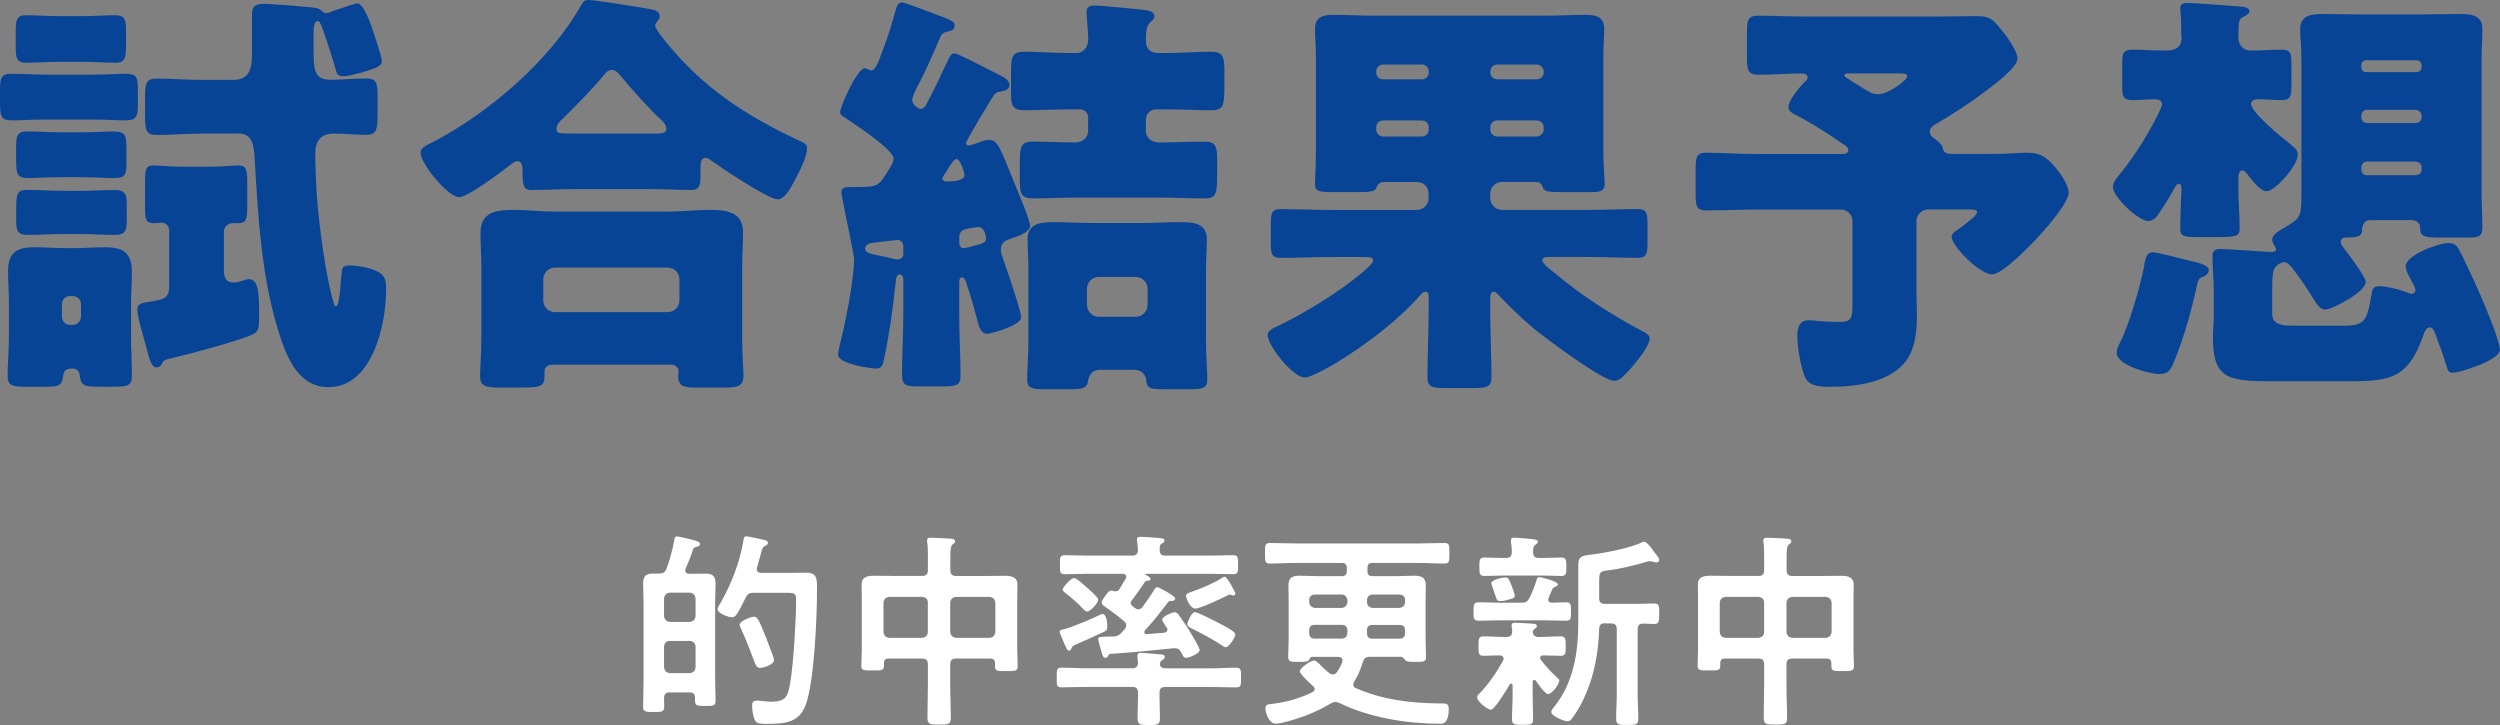
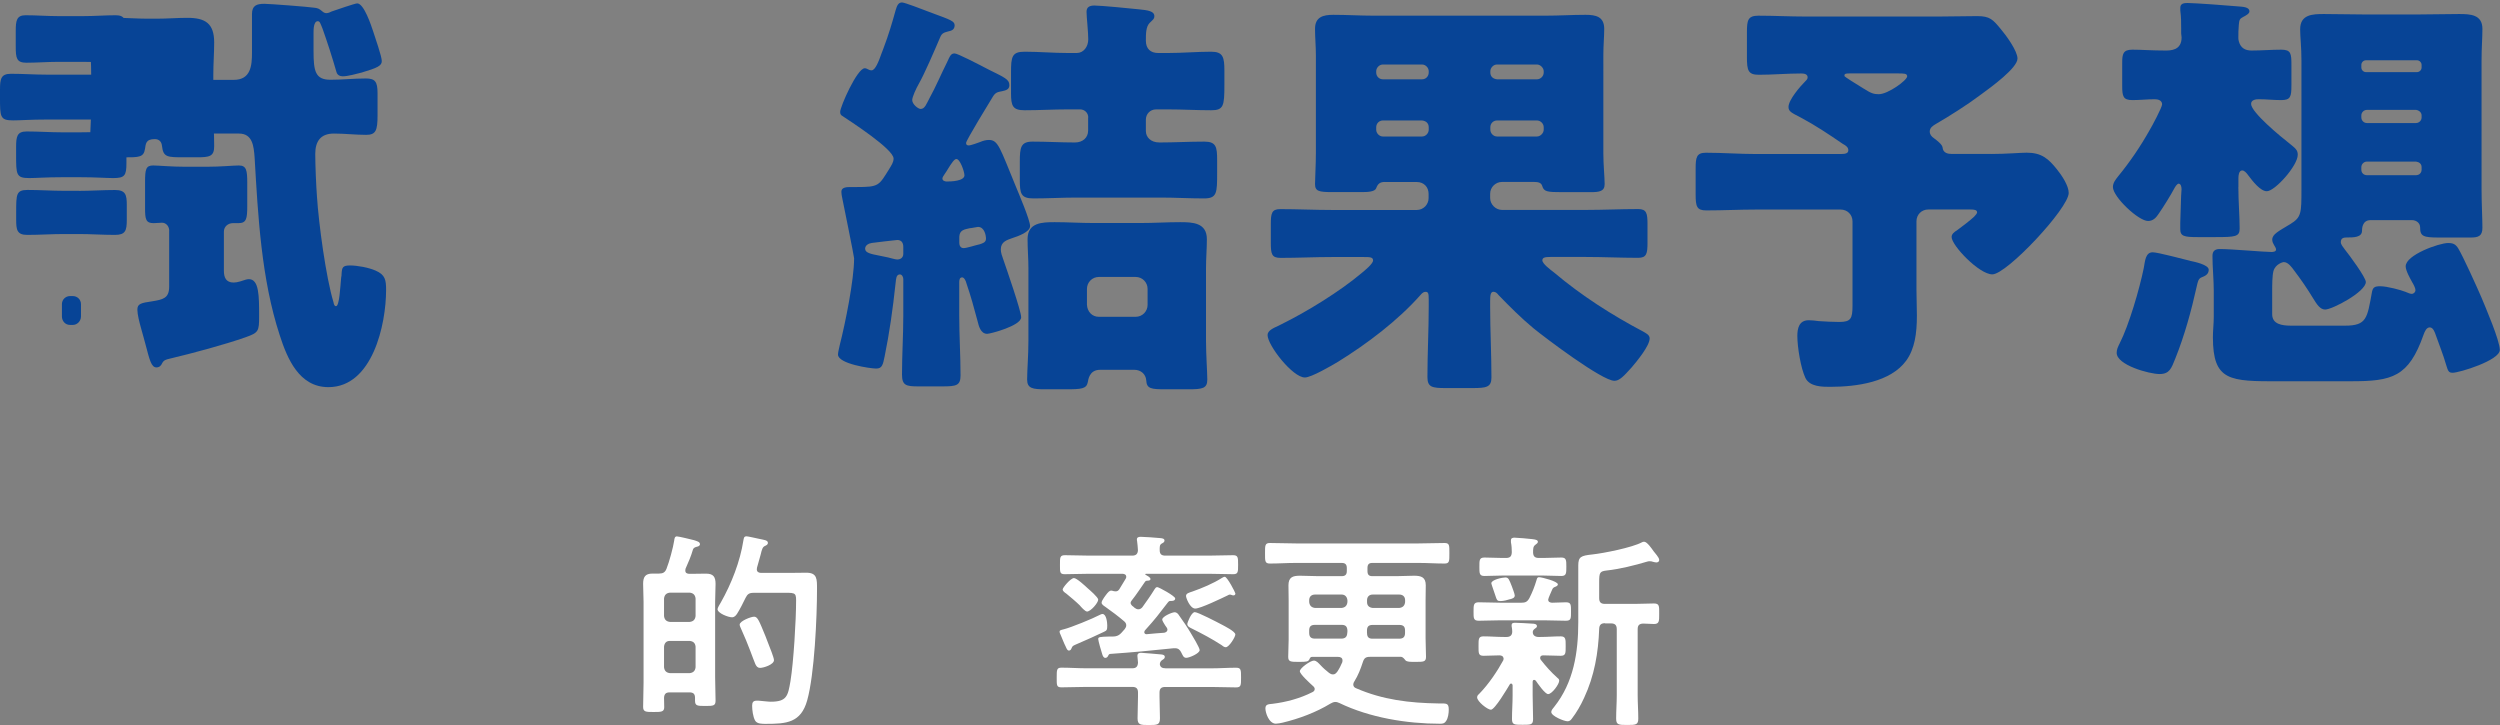
<svg xmlns="http://www.w3.org/2000/svg" id="_レイヤー_2" viewBox="0 0 406.57 117.91">
  <rect x="0" y="0" width="406.57" height="117.91" fill="#808080" stroke="none" />
  <defs>
    <style>.cls-1{fill:#fff;}.cls-2{fill:#074496;}</style>
  </defs>
  <g id="_レイヤー_5">
    <g>
-       <path class="cls-2" d="M14.83,12.14c2.62,0,4.28-.14,5.45-.14,1.93,0,2.14,.41,2.14,2.69v2.34c0,2.14-.34,2.55-2.21,2.55-1.1,0-2.83-.14-5.38-.14H7.59c-2.62,0-4.28,.14-5.45,.14-2.14,0-2.14-.55-2.14-3.79v-1.17c0-1.79,.14-2.62,1.79-2.62,1.93,0,3.86,.14,5.79,.14h7.24ZM1.45,49.45c0-1.86-.14-3.66-.14-5.31,0-3.04,1.38-3.93,4.21-3.93,1.72,0,3.45,.14,5.1,.14h1.45c1.72,0,3.38-.14,5.03-.14,2.9,0,4.35,.9,4.35,4,0,1.72-.14,3.45-.14,5.24v5.24c0,2.14,.14,4.28,.14,6.41,0,1.66-.76,1.79-2.83,1.79h-2c-2.83,0-3.45,0-3.66-1.86-.07-.69-.48-1.1-1.17-1.1-1.52,0-1.45,.83-1.59,1.59-.21,1.38-.97,1.38-3.45,1.38h-2.34c-2.41,0-3.17-.14-3.17-1.79,0-1.93,.21-4.28,.21-6.41v-5.24ZM13.66,2.62c1.72,0,3.45-.14,5.17-.14,1.52,0,1.66,.83,1.66,2.55v2.55c0,1.72-.14,2.62-1.59,2.62-1.79,0-3.52-.14-5.24-.14h-4.28c-1.72,0-3.38,.14-5.1,.14-1.59,0-1.72-.76-1.72-2.62v-2.55c0-1.66,.14-2.55,1.59-2.55,1.79,0,3.52,.14,5.24,.14h4.28Zm-.69,18.9c2.55,0,4.21-.14,5.31-.14,2,0,2.28,.41,2.28,2.55v2.62c0,2-.28,2.41-2.14,2.41-1.17,0-2.83-.14-5.45-.14h-2.83c-2.62,0-4.28,.14-5.38,.14-2.14,0-2.14-.55-2.14-3.79v-1.24c0-1.72,.14-2.55,1.72-2.55,1.93,0,3.86,.14,5.79,.14h2.83Zm-.14,9.52c1.93,0,3.93-.14,5.86-.14,1.72,0,1.93,.76,1.93,2.41v2.41c0,1.79-.21,2.48-1.93,2.48-2,0-3.93-.14-5.86-.14h-2.41c-2,0-4,.14-6,.14-1.66,0-1.79-.83-1.79-2.48v-1.17c0-2.97,0-3.66,1.86-3.66,2,0,3.93,.14,5.93,.14h2.41Zm-2.76,20.42c0,.76,.55,1.38,1.31,1.38h.48c.69,0,1.31-.62,1.31-1.38v-2c0-.76-.62-1.31-1.31-1.31h-.48c-.69,0-1.31,.55-1.31,1.31v2Zm17.45-13.93c0-.69-.48-1.31-1.17-1.31-.34,0-.9,.07-1.38,.07-1.24,0-1.38-.62-1.38-2.41v-4.28c0-2.07,.14-2.69,1.31-2.69,.83,0,2.97,.21,5.24,.21h3.45c2.28,0,4.41-.21,5.24-.21,1.24,0,1.38,.76,1.38,2.83v3.72c0,2.14-.14,2.83-1.45,2.83h-.9c-.76,0-1.45,.55-1.45,1.38v6.35c0,1.1,.34,1.93,1.59,1.93,.62,0,1.38-.28,2-.48q.28-.07,.48-.07c1.66,0,1.66,2.76,1.66,6,0,2.48-.07,2.69-2.21,3.45-3.31,1.17-8.69,2.62-12.21,3.45-.9,.21-1.03,.28-1.31,.69-.21,.48-.48,.76-.97,.76-.83,0-1.1-1.17-1.79-3.79-.21-.83-.48-1.72-.76-2.76-.21-.76-.55-2.07-.55-2.83,0-.97,.55-1.1,2.48-1.38,1.66-.28,2.69-.48,2.69-2.35v-9.1Zm5.03-15.79c-2.41,0-4.76,.21-7.1,.21-1.72,0-1.86-.83-1.86-3.17v-2.83c0-2.41,.14-3.17,1.93-3.17,2.35,0,4.69,.21,7.04,.21h5.45c2.76,0,2.97-2.28,2.97-4.41V2.28c0-1.38,.76-1.66,2-1.66,.83,0,7.1,.48,8,.62,.69,.07,.9,.14,1.45,.62,.14,.14,.41,.28,.62,.28,.34,0,.62-.14,.9-.28,.62-.21,3.79-1.31,4.14-1.31,1.1,0,2.28,3.59,2.62,4.62,.28,.9,1.38,4,1.38,4.76s-.69,1.1-3.24,1.86c-.83,.21-2.28,.62-3.1,.62-.48,0-.9-.21-1.03-.69-.69-2.41-1.45-4.76-2.28-7.1-.35-.83-.41-1.17-.76-1.17-.69,0-.69,1.38-.69,1.86v2.97c0,3.31,.28,4.69,2.76,4.69,1.93,0,3.79-.21,5.72-.21,1.52,0,1.93,.48,1.93,2.41v3.59c0,2.48-.28,3.17-1.86,3.17-1.72,0-3.45-.21-5.24-.21-2.14,0-3.03,1.24-3.03,3.31,0,1.72,.14,5.17,.28,6.97,.28,4.34,1.45,13.1,2.69,17.17,.07,.34,.14,.62,.41,.62,.55,0,.69-3.17,.83-4.62,.07-.28,.07-.48,.07-.62,.07-1.03,.14-1.38,1.38-1.38,1.17,0,3.03,.34,4.14,.83,1.59,.69,1.72,1.52,1.72,3.17,0,5.59-2.21,15.79-9.38,15.79-4.76,0-6.69-4.62-7.93-8.48-2.97-9.1-3.52-19.31-4.07-28.83-.14-1.93-.35-3.93-2.55-3.93h-6.28Z" />
-       <path class="cls-2" d="M93.11,30.76c-2.21,0-4.69,.14-6.62,.14-1.17,0-1.52-.41-1.52-2.9v-.55c0-.48-.14-1.24-.83-1.24-.41,0-.83,.41-1.17,.62-1.31,1.03-6.9,5.24-8.28,5.24-1.79,0-6.28-5.38-6.28-7.24,0-.83,.9-1.17,1.86-1.66,9.1-4.69,19.17-13.31,24.21-22.28,.35-.62,.55-.9,1.24-.9,.83,0,9.31,1.31,10.48,1.59,.55,.14,1.1,.41,1.1,1.1,0,.28-.14,.48-.34,.69-.14,.21-.41,.48-.41,.83,0,.48,1.52,2.34,1.93,2.83,5.93,7.31,12.9,11.79,21.24,15.73,1.38,.62,1.52,.76,1.52,1.38,0,1.59-1.45,4.14-2.21,5.59-.62,1.17-1.52,2.69-2.55,2.69-1.59,0-9.31-5.24-10.97-6.41-.21-.14-.48-.35-.69-.35-.83,0-.9,.69-.9,1.72v1.38c0,1.59-.34,2.14-1.52,2.14-1.86,0-3.79-.14-6.62-.14h-12.69Zm-3.31,28.55c-.62,0-1.24,.35-1.24,1.03v.55c0,2.14-.55,2.14-4.83,2.14h-2.21c-2.48,0-3.45-.14-3.45-1.93,0-.97,.21-3.72,.21-6.14v-11.45c0-1.86-.14-3.79-.14-5.66,0-3.45,2.69-3.72,5.45-3.72,2.21,0,4.41,.28,6.69,.28h18.42c2.21,0,4.48-.28,6.69-.28,2.69,0,5.45,.28,5.45,3.66,0,1.66-.14,3.59-.14,5.72v11.45c0,2.55,.21,5.31,.21,6.07,0,1.86-.97,2-3.38,2h-4.07c-2.28,0-3.17-.14-3.17-1.93,0-.28,.07-.48,.07-.69,0-.55-.41-1.1-1.17-1.1h-19.38Zm18.76-8.55c1.1,0,1.93-.83,1.93-1.93v-3.38c0-1.1-.83-1.93-1.93-1.93h-18.28c-1.03,0-1.93,.83-1.93,1.93v3.38c0,1.1,.83,1.93,1.93,1.93h18.28Zm-1.86-29.04c.9,0,1.66-.07,1.66-.76s-.48-1.17-.97-1.59c-1.86-1.72-4.76-4.97-6.41-6.97-.35-.41-.83-1.03-1.45-1.03-.55,0-.97,.34-1.31,.83-1.93,2.34-4.55,4.97-6.69,7.1-.41,.34-1.03,.97-1.03,1.59,0,.76,.21,.83,2.62,.83h13.59Z" />
+       <path class="cls-2" d="M14.83,12.14c2.62,0,4.28-.14,5.45-.14,1.93,0,2.14,.41,2.14,2.69v2.34c0,2.14-.34,2.55-2.21,2.55-1.1,0-2.83-.14-5.38-.14H7.59c-2.62,0-4.28,.14-5.45,.14-2.14,0-2.14-.55-2.14-3.79v-1.17c0-1.79,.14-2.62,1.79-2.62,1.93,0,3.86,.14,5.79,.14h7.24Zc0-1.86-.14-3.66-.14-5.31,0-3.04,1.38-3.93,4.21-3.93,1.72,0,3.45,.14,5.1,.14h1.45c1.72,0,3.38-.14,5.03-.14,2.9,0,4.35,.9,4.35,4,0,1.72-.14,3.45-.14,5.24v5.24c0,2.14,.14,4.28,.14,6.41,0,1.66-.76,1.79-2.83,1.79h-2c-2.83,0-3.45,0-3.66-1.86-.07-.69-.48-1.1-1.17-1.1-1.52,0-1.45,.83-1.59,1.59-.21,1.38-.97,1.38-3.45,1.38h-2.34c-2.41,0-3.17-.14-3.17-1.79,0-1.93,.21-4.28,.21-6.41v-5.24ZM13.66,2.62c1.72,0,3.45-.14,5.17-.14,1.52,0,1.66,.83,1.66,2.55v2.55c0,1.72-.14,2.62-1.59,2.62-1.79,0-3.52-.14-5.24-.14h-4.28c-1.72,0-3.38,.14-5.1,.14-1.59,0-1.72-.76-1.72-2.62v-2.55c0-1.66,.14-2.55,1.59-2.55,1.79,0,3.52,.14,5.24,.14h4.28Zm-.69,18.9c2.55,0,4.21-.14,5.31-.14,2,0,2.28,.41,2.28,2.55v2.62c0,2-.28,2.41-2.14,2.41-1.17,0-2.83-.14-5.45-.14h-2.83c-2.62,0-4.28,.14-5.38,.14-2.14,0-2.14-.55-2.14-3.79v-1.24c0-1.72,.14-2.55,1.72-2.55,1.93,0,3.86,.14,5.79,.14h2.83Zm-.14,9.52c1.93,0,3.93-.14,5.86-.14,1.72,0,1.93,.76,1.93,2.41v2.41c0,1.79-.21,2.48-1.93,2.48-2,0-3.93-.14-5.86-.14h-2.41c-2,0-4,.14-6,.14-1.66,0-1.79-.83-1.79-2.48v-1.17c0-2.97,0-3.66,1.86-3.66,2,0,3.93,.14,5.93,.14h2.41Zm-2.76,20.42c0,.76,.55,1.38,1.31,1.38h.48c.69,0,1.31-.62,1.31-1.38v-2c0-.76-.62-1.31-1.31-1.31h-.48c-.69,0-1.31,.55-1.31,1.31v2Zm17.45-13.93c0-.69-.48-1.31-1.17-1.31-.34,0-.9,.07-1.38,.07-1.24,0-1.38-.62-1.38-2.41v-4.28c0-2.07,.14-2.69,1.31-2.69,.83,0,2.97,.21,5.24,.21h3.45c2.28,0,4.41-.21,5.24-.21,1.24,0,1.38,.76,1.38,2.83v3.72c0,2.14-.14,2.83-1.45,2.83h-.9c-.76,0-1.45,.55-1.45,1.38v6.35c0,1.1,.34,1.93,1.59,1.93,.62,0,1.38-.28,2-.48q.28-.07,.48-.07c1.66,0,1.66,2.76,1.66,6,0,2.48-.07,2.69-2.21,3.45-3.31,1.17-8.69,2.62-12.21,3.45-.9,.21-1.03,.28-1.31,.69-.21,.48-.48,.76-.97,.76-.83,0-1.1-1.17-1.79-3.79-.21-.83-.48-1.72-.76-2.76-.21-.76-.55-2.07-.55-2.83,0-.97,.55-1.1,2.48-1.38,1.66-.28,2.69-.48,2.69-2.35v-9.1Zm5.03-15.79c-2.41,0-4.76,.21-7.1,.21-1.72,0-1.86-.83-1.86-3.17v-2.83c0-2.41,.14-3.17,1.93-3.17,2.35,0,4.69,.21,7.04,.21h5.45c2.76,0,2.97-2.28,2.97-4.41V2.28c0-1.38,.76-1.66,2-1.66,.83,0,7.1,.48,8,.62,.69,.07,.9,.14,1.45,.62,.14,.14,.41,.28,.62,.28,.34,0,.62-.14,.9-.28,.62-.21,3.79-1.31,4.14-1.31,1.1,0,2.28,3.59,2.62,4.62,.28,.9,1.38,4,1.38,4.76s-.69,1.1-3.24,1.86c-.83,.21-2.28,.62-3.1,.62-.48,0-.9-.21-1.03-.69-.69-2.41-1.45-4.76-2.28-7.1-.35-.83-.41-1.17-.76-1.17-.69,0-.69,1.38-.69,1.86v2.97c0,3.31,.28,4.69,2.76,4.69,1.93,0,3.79-.21,5.72-.21,1.52,0,1.93,.48,1.93,2.41v3.59c0,2.48-.28,3.17-1.86,3.17-1.72,0-3.45-.21-5.24-.21-2.14,0-3.03,1.24-3.03,3.31,0,1.72,.14,5.17,.28,6.97,.28,4.34,1.45,13.1,2.69,17.17,.07,.34,.14,.62,.41,.62,.55,0,.69-3.17,.83-4.62,.07-.28,.07-.48,.07-.62,.07-1.03,.14-1.38,1.38-1.38,1.17,0,3.03,.34,4.14,.83,1.59,.69,1.72,1.52,1.72,3.17,0,5.59-2.21,15.79-9.38,15.79-4.76,0-6.69-4.62-7.93-8.48-2.97-9.1-3.52-19.31-4.07-28.83-.14-1.93-.35-3.93-2.55-3.93h-6.28Z" />
      <path class="cls-2" d="M157.11,23.24c0,.28,.14,.41,.41,.41,.41,0,1.45-.41,1.86-.55,.48-.21,.97-.34,1.45-.34,1.52,0,1.79,1.31,4.41,7.66,.48,1.17,2.28,5.38,2.28,6.35s-2,1.66-2.83,1.93c-.97,.34-1.93,.62-1.93,1.86,0,.55,.21,1.1,.41,1.66,.48,1.38,2.9,8.35,2.9,9.38,0,1.38-5.03,2.69-5.52,2.69-1.1,0-1.38-1.31-1.59-2.14-.55-2.07-1.1-4.07-1.79-6.07-.07-.34-.35-.97-.69-.97-.41,0-.48,.41-.48,.76v5.52c0,3.24,.21,6.41,.21,9.66,0,1.66-.69,1.79-2.97,1.79h-3.86c-2,0-2.69-.14-2.69-1.93,0-3.17,.21-6.35,.21-9.52v-6c0-.34-.21-.76-.55-.76-.62,0-.62,.76-.69,1.31-.48,4.48-1.03,8.28-1.79,12-.28,1.38-.41,2-1.38,2-.9,0-6.21-.76-6.21-2.28,0-.41,.21-1.1,.28-1.52,.9-3.52,2.34-10.62,2.34-14.14,0-.28-1.72-8.76-1.93-9.79-.07-.28-.14-.76-.14-1.03,0-.76,.9-.76,1.59-.76h.83c3.72,0,3.66-.21,5.38-2.97,.28-.48,.69-1.03,.69-1.66,0-1.52-6.83-5.93-8.28-6.9-.28-.14-.41-.34-.41-.69,0-.83,2.76-7.1,4-7.1,.41,0,.62,.34,1.1,.34,.62,0,1.17-1.45,1.66-2.83,.14-.28,.21-.62,.34-.9,.76-2,1.38-4.07,1.93-6.07,.21-.69,.41-1.24,1.03-1.24,.41,0,3.1,1.03,4.9,1.72,2.97,1.1,3.66,1.31,3.66,2,0,.76-.62,.9-.97,.97-.76,.21-1.1,.28-1.38,.97-1.03,2.41-2.55,5.93-3.45,7.52-.48,.83-1.1,2.21-1.1,2.69,0,.69,.97,1.45,1.38,1.45,.69,0,.97-.9,1.45-1.79,1.03-1.86,1.86-3.86,2.83-5.79,.48-1.03,.62-1.45,1.24-1.45,.48,0,3.79,1.72,5.52,2.62,2.62,1.31,3.38,1.59,3.38,2.55,0,.69-.55,.83-1.17,.97-.76,.14-1.1,.21-1.52,.9-.55,.9-4.35,7.1-4.35,7.52Zm-16.41,17.24c0,.62,.9,.83,2.34,1.1,.55,.14,1.17,.21,1.86,.41,.28,.07,.76,.21,1.03,.21,.55,0,.97-.34,.97-.9v-1.17c0-.62-.28-1.1-.97-1.1-.14,0-3.72,.41-4.14,.48-.48,.07-1.1,.34-1.1,.97Zm16.14-12c0-.55-.69-2.62-1.31-2.62-.35,0-.83,.76-1.31,1.52-.21,.34-.41,.69-.62,.97-.14,.21-.34,.48-.34,.69,0,.34,.41,.48,.69,.48,.76,0,2.9-.07,2.9-1.03Zm-.83,11.04c0,.41,.21,.83,.69,.83,.55,0,1.93-.48,2.62-.62,.41-.14,1.03-.28,1.03-.9,0-.48-.21-1.93-1.31-1.93-.14,0-1.03,.21-1.31,.21-.9,.21-1.66,.28-1.72,1.38v1.03Zm20.97-20.42c0-.76-.62-1.31-1.31-1.31h-2.07c-2.28,0-4.62,.14-6.97,.14-1.93,0-2.21-.69-2.21-2.76v-3.38c0-2.55,.14-3.38,2.21-3.38,2.34,0,4.69,.21,6.97,.21h1.52c1.1,0,1.86-1.03,1.86-2.21,0-1.24-.28-3.72-.28-4.48,0-.83,.55-1.03,1.31-1.03,.97,0,6,.48,7.24,.62,1.38,.14,2.48,.28,2.48,1.1,0,.48-.28,.62-.76,1.1-.62,.62-.62,1.79-.62,2.9,0,1.31,.76,2,2,2h1.59c2.35,0,4.69-.21,7.04-.21,1.93,0,2.14,.9,2.14,3.1v2.35c0,3.38-.14,4.07-2.14,4.07-2.35,0-4.69-.14-7.04-.14h-1.93c-.97,0-1.66,.76-1.66,1.66v1.86c0,.97,.76,1.86,2.21,1.86,2.41,0,4.83-.14,7.31-.14,1.93,0,2.07,.9,2.07,3.03v2c0,3.31,0,4.21-2.14,4.21-2.35,0-4.69-.14-7.04-.14h-13.73c-2.28,0-4.62,.14-6.97,.14-2.07,0-2.21-.83-2.21-3.1v-2.83c0-2.35,.14-3.31,2.07-3.31,2.28,0,4.62,.14,6.9,.14,1.24,0,2.14-.76,2.14-1.93v-2.14Zm1.93,41.04c-1.79,0-1.93,1.66-2,2-.21,1.1-1.03,1.17-3.59,1.17h-3.38c-2,0-2.9-.14-2.9-1.59s.21-3.93,.21-6.35v-11.72c0-1.59-.14-3.17-.14-4.76,0-2.69,2.34-2.76,4.41-2.76s4.21,.14,6.34,.14h7.59c2.21,0,4.28-.14,6.48-.14,2,0,4.34,.07,4.34,2.76,0,1.52-.14,3.1-.14,4.76v11.72c0,2.35,.21,5.17,.21,6.35,0,1.45-.76,1.59-3.1,1.59h-3.66c-2.35,0-3.1-.07-3.17-1.45-.07-1.03-.9-1.72-1.93-1.72h-5.59Zm-2.14-10.55c.07,1.1,.83,1.93,1.93,1.93h6c1.1,0,1.93-.9,1.93-1.93v-2.62c0-1.03-.83-1.93-1.93-1.93h-6c-1.1,0-1.93,.9-1.93,1.93v2.62Z" />
      <path class="cls-2" d="M225.25,29.59c-.83,0-1.17,.28-1.45,1.03-.21,.55-1.31,.62-2.28,.62h-4.83c-2.21,0-2.83-.14-2.83-1.31,0-.97,.14-3.1,.14-4.97V8.97c0-1.45-.14-2.83-.14-4.28,0-1.93,1.31-2.28,2.96-2.28,2.21,0,4.41,.14,6.62,.14h27.86c2.21,0,4.34-.14,6.55-.14,1.66,0,3.04,.28,3.04,2.28,0,1.24-.14,2.69-.14,4.28V24.97c0,1.86,.21,3.86,.21,4.97,0,1.17-.83,1.31-2.28,1.31h-4.62c-2.41,0-2.97-.07-3.24-.97-.14-.55-.62-.69-1.31-.69h-5.24c-1.03,0-1.93,.83-1.93,1.93v.69c0,1.03,.9,1.93,1.93,1.93h13.66c2.83,0,5.66-.14,8.48-.14,1.38,0,1.52,.69,1.52,2.48v2.97c0,1.79-.14,2.48-1.52,2.48-2.83,0-5.66-.14-8.48-.14h-5.79c-.83,0-1.31,.07-1.31,.55,0,.55,1.31,1.52,1.93,2,4.41,3.72,9.38,6.9,14.48,9.59,.48,.28,1.04,.55,1.04,1.1,0,1.24-2.14,3.79-2.9,4.69-1.31,1.45-2,2.21-2.83,2.21-2,0-11.24-6.97-13.17-8.55-2-1.66-3.86-3.52-5.66-5.38-.21-.28-.48-.55-.83-.55-.48,0-.55,.55-.55,1.52v.9c0,3.86,.21,7.66,.21,11.52,0,1.59-.83,1.72-3.1,1.72h-4.34c-2.21,0-2.97-.14-2.97-1.79,0-3.79,.21-7.66,.21-11.45v-1.1c0-1.1-.07-1.31-.55-1.31-.21,0-.48,.14-.76,.48-3.72,4.21-8.76,8-13.45,10.9-1.03,.62-4.34,2.55-5.38,2.55-2,0-6.07-5.24-6.07-6.9,0-.76,1.03-1.17,1.79-1.52l.41-.21c4.21-2.07,9.59-5.38,13.17-8.41,.41-.34,1.79-1.45,1.79-2s-.55-.55-1.59-.55h-5.04c-2.83,0-5.59,.14-8.41,.14-1.45,0-1.59-.62-1.59-2.48v-2.97c0-1.79,.14-2.48,1.52-2.48,2.83,0,5.66,.14,8.48,.14h13.73c1.1,0,1.93-.9,1.93-1.93v-.69c0-1.1-.76-1.93-1.93-1.93h-5.17Zm6-16.69c.69,0,1.1-.55,1.1-1.1v-.21c0-.55-.48-1.1-1.1-1.1h-6.34c-.62,0-1.1,.55-1.1,1.1v.21c0,.62,.48,1.1,1.1,1.1h6.34Zm-6.34,6.69c-.62,0-1.1,.48-1.1,1.1v.41c0,.55,.48,1.1,1.1,1.1h6.34c.62,0,1.1-.55,1.1-1.1v-.41c0-.62-.41-1.03-1.1-1.1h-6.34Zm25.04-6.69c.55,0,1.1-.48,1.1-1.1v-.21c0-.55-.55-1.1-1.1-1.1h-6.48c-.62,0-1.1,.55-1.1,1.1v.21c0,.62,.41,1.03,1.1,1.1h6.48Zm-6.48,6.69c-.62,0-1.1,.48-1.1,1.1v.41c0,.55,.48,1.1,1.1,1.1h6.48c.55,0,1.1-.55,1.1-1.1v-.41c0-.62-.55-1.1-1.1-1.1h-6.48Z" />
      <path class="cls-2" d="M323.88,25.04c2.34,0,4.76-.21,5.72-.21,2.41,0,3.52,.97,4.9,2.69,.83,1.03,1.93,2.69,1.93,3.86,0,2.48-10.07,13.24-12.42,13.24-2.14,0-6.62-4.69-6.62-6.07,0-.48,.34-.76,.97-1.17,.41-.28,2.21-1.66,2.69-2.14,.28-.28,.48-.55,.48-.69,0-.41-.41-.48-1.1-.48h-6.83c-1.1,0-1.93,.83-1.93,1.93v11.04c0,1.38,.07,2.83,.07,4.28,0,2.9-.34,5.38-1.72,7.31-2.55,3.52-8.07,4.28-12.41,4.28-1.24,0-3.31,0-4-1.45-.76-1.59-1.31-5.03-1.31-6.83,0-1.24,.28-2.55,1.86-2.55,.41,0,1.17,.07,1.59,.14,.76,.07,2.62,.14,3.38,.14,1.86,0,2.14-.55,2.14-2.62v-13.73c0-1.1-.83-1.93-1.93-1.93h-13.72c-2.69,0-5.38,.14-8.14,.14-1.52,0-1.72-.62-1.72-2.55v-4.28c0-1.79,.14-2.55,1.66-2.55,2.76,0,5.52,.21,8.21,.21h13.72c.83,0,1.24-.14,1.24-.62,0-.55-.55-.83-.9-1.03-2.21-1.52-4.48-3.03-6.83-4.28-1.45-.76-2-.97-2-1.72,0-1.17,1.93-3.38,2.76-4.21,.21-.21,.35-.34,.35-.62,0-.55-.62-.62-1.04-.62-2.28,0-4.62,.21-6.9,.21-1.72,0-1.93-.69-1.93-2.83V5.24c0-1.93,.14-2.69,1.86-2.69,2.55,0,5.1,.14,7.72,.14h21.59c2.14,0,4.21-.07,6.28-.07s2.55,.55,3.86,2.14c.83,.97,2.69,3.52,2.69,4.76,0,1.52-4.14,4.55-6.14,6-1.93,1.45-4.83,3.31-7.1,4.62-.48,.28-1.03,.62-1.03,1.24,0,.48,.28,.83,.69,1.1,1.38,1.03,1.38,1.31,1.45,1.79,.21,.62,.83,.76,1.38,.76h6.55Zm-23.1-13.1c-.69,0-.83,.07-.83,.41,0,.14,1.93,1.31,3.04,2,1.31,.83,1.72,.97,2.55,.97,1.52,0,4.62-2.28,4.62-2.9,0-.48-.48-.48-1.59-.48h-7.79Z" />
      <path class="cls-2" d="M364.02,30.42c0,2.34,.21,4.69,.21,6.76,0,1.31-.69,1.38-3.93,1.38h-2.9c-2.21,0-2.83-.14-2.83-1.31v-.97c0-.21,.14-4.35,.14-4.41,0-.14,.07-.97,.07-1.1,0-.28-.07-.9-.48-.9-.21,0-.55,.48-.69,.76-.62,1.17-1.79,3.04-2.55,4.14-.41,.62-.9,1.17-1.72,1.17-1.59,0-5.72-3.93-5.72-5.52,0-.69,.41-1.17,.83-1.72,1.93-2.35,3.66-4.9,5.17-7.59,.34-.55,2-3.66,2-4.14,0-.62-.62-.83-1.17-.83-1.24,0-2.41,.14-3.66,.14-1.52,0-1.66-.62-1.66-2.34v-3.72c0-1.45,.14-2.14,1.66-2.14s3.17,.14,5.31,.14c.9,0,2.69,0,2.69-2.14,0-.21-.07-.41-.07-.62v-.76c0-1.03,0-1.93-.14-2.97v-.48c0-.69,.62-.76,1.17-.76,1.1,0,6.76,.41,8.21,.55,.76,.07,1.86,.07,1.86,.83,0,.35-.62,.69-1.04,.9-.55,.28-.62,.48-.69,1.31-.07,.76-.07,1.38-.07,2,0,.28,0,.34,.07,.62,.28,1.1,1.04,1.52,2.07,1.52,1.59,0,3.24-.14,4.83-.14s1.66,.62,1.66,2.48v3.31c0,1.86-.14,2.41-1.66,2.41-1.24,0-2.41-.14-3.66-.14-.41,0-1.24,.07-1.24,.76,0,1.38,4.97,5.45,6.21,6.41,1.03,.83,1.38,1.1,1.38,1.86,0,1.79-3.72,5.93-5.03,5.93-1.04,0-2.28-1.59-3.1-2.69-.21-.28-.55-.69-.9-.69-.55,0-.62,.83-.62,1.24v1.45Zm-7.86,12c.69,.14,3.04,.62,3.04,1.45,0,.76-.62,1.03-1.17,1.24s-.62,.83-.76,1.38c-.9,4.07-2,8.07-3.52,11.86-.62,1.52-.9,2.48-2.55,2.48s-6.97-1.45-6.97-3.45c0-.55,.21-.97,.48-1.52,1.52-2.97,3.24-8.9,3.93-12.28,.21-1.17,.28-2.55,1.45-2.55,.83,0,4.9,1.1,6.07,1.38Zm14.48,19.59c-8,0-10.76,0-10.76-7.17,0-1.1,.14-2.21,.14-3.31v-4.21c0-1.86-.21-3.79-.21-5.72,0-.76,.41-1.1,1.17-1.1,2,0,7.24,.48,8.41,.48,.35,0,.76-.07,.76-.41,0-.41-.62-.9-.62-1.59,0-.9,1.03-1.38,2.96-2.55,1.79-1.1,1.79-1.79,1.79-5.66V9.86c0-2.28-.21-3.79-.21-5.1,0-2.41,2-2.48,3.86-2.48,2.14,0,4.28,.07,6.41,.07h9.1c2.14,0,4.35-.07,6.48-.07,1.79,0,3.79,.07,3.79,2.41,0,1.52-.14,3.04-.14,5.17V30.76c0,2.41,.14,4.76,.14,6.28,0,1.38-.69,1.59-1.93,1.59h-5.1c-2.62,0-3.1-.21-3.1-1.66,0-.69-.62-1.17-1.31-1.17h-6.76c-1.38,0-1.38,1.45-1.38,1.72,0,1.1-1.38,1.1-2.48,1.1-.48,0-.97,.07-.97,.76,0,.41,.41,.83,.69,1.24,.62,.76,3.38,4.48,3.38,5.24,0,1.59-5.45,4.48-6.62,4.48-.83,0-1.38-.9-1.93-1.79-.96-1.59-2-3.1-3.1-4.55-.41-.55-.97-1.38-1.72-1.38-.07,0-1.31,.28-1.65,1.45-.21,.76-.21,2.41-.21,3.24v3.79c0,1.66,1.66,1.86,3.1,1.86h8.76c3.52,0,3.59-1.24,4.34-5.31,.14-.9,.41-1.1,1.38-1.1,1.1,0,3.38,.62,4.07,.9,.48,.21,.83,.34,1.03,.34,.34,0,.62-.28,.62-.62s-.34-.97-.55-1.31c-.34-.62-1.04-1.86-1.04-2.55,0-1.86,5.45-3.79,6.9-3.79,.83,0,1.24,.21,1.66,.9,.76,1.24,3.04,6.28,3.72,7.86,.69,1.66,3.03,7.1,3.03,8.62,0,1.72-6.62,3.72-7.66,3.72-.69,0-.76-.28-1.1-1.38-.41-1.45-1.1-3.17-1.66-4.76-.14-.41-.41-1.24-.97-1.24s-.83,.69-1.03,1.24c-2.41,6.83-5.1,7.52-11.73,7.52h-11.79Zm22.42-50.28c.41,0,.76-.34,.76-.76v-.41c0-.41-.35-.76-.76-.76h-8.28c-.41,0-.76,.34-.76,.76v.41c0,.41,.34,.76,.76,.76h8.28Zm-8.14,6.14c-.48,0-.9,.41-.9,.9v.34c0,.48,.41,.9,.9,.9h8c.48,0,.9-.41,.9-.9v-.34c0-.48-.41-.83-.9-.9h-8Zm0,8.41c-.48,0-.9,.41-.9,.9v.41c0,.55,.41,.9,.9,.9h8c.48,0,.9-.34,.9-.9v-.41c0-.55-.41-.83-.9-.9h-8Z" />
    </g>
    <g>
      <path class="cls-1" d="M110.13,87.24c.27,0,2.38,.51,2.75,.61,.51,.17,.95,.27,.95,.65,0,.27-.27,.37-.48,.41-.24,.07-.54,.14-.65,.44-.31,1.09-.75,2.11-1.22,3.16,0,.07-.03,.17-.03,.27,0,.41,.27,.51,.61,.54h.44c.75,0,1.53-.03,2.31-.03,1.19,0,1.56,.51,1.56,1.67,0,.99-.07,1.94-.07,2.92v12.24c0,1.26,.07,2.55,.07,3.81,0,.85-.34,.88-1.67,.88s-1.67-.03-1.67-.88v-.41c0-.68-.27-.92-.92-.92h-3.2c-.61,0-.88,.24-.92,.88,0,.51,.03,1.02,.03,1.53,0,.78-.51,.78-1.73,.78s-1.7,0-1.7-.82c0-1.29,.07-2.58,.07-3.91v-13.19c0-.99-.07-1.94-.07-2.92,0-1.12,.34-1.67,1.53-1.67h1.05c.65,0,.99-.2,1.22-.78,.44-1.09,1.09-3.47,1.26-4.62,.03-.27,.07-.65,.44-.65Zm2.04,13.9c.58-.07,.88-.37,.95-.95v-2.86c-.07-.58-.37-.88-.95-.95h-3.23c-.58,.07-.88,.37-.95,.95v2.86c.07,.58,.37,.88,.95,.95h3.23Zm-3.23,3.09c-.58,0-.88,.34-.95,.92v3.37c.07,.58,.37,.88,.95,.95h3.23c.58-.07,.88-.37,.95-.95v-3.37c-.07-.58-.37-.85-.95-.92h-3.23Zm13.6-7.82c-.68,0-.99,.2-1.29,.82-.37,.75-.92,1.87-1.36,2.55-.2,.31-.44,.61-.85,.61-.58,0-2.35-.65-2.35-1.33,0-.2,.41-.88,.54-1.09,1.73-3.06,3.13-6.63,3.67-10.1,.07-.34,.07-.65,.51-.65,.24,0,1.67,.34,2.04,.41,.75,.17,1.43,.2,1.43,.65,0,.31-.27,.41-.48,.51-.37,.17-.48,.48-.71,1.46-.14,.48-.31,1.16-.58,2.07,0,.1-.03,.17-.03,.27,0,.44,.34,.58,.71,.58h4.56c.92,0,1.87-.03,2.79-.03,1.77,0,1.73,1.05,1.73,2.65,0,4.59-.41,13.87-1.6,18.12-1.02,3.64-3.37,3.81-6.7,3.81-.58,0-1.46,.03-1.77-.54-.34-.61-.48-1.7-.48-2.41,0-.54,.17-.82,.75-.82,.17,0,.44,0,.61,.03,.48,.03,1.19,.14,1.67,.14,2.62,0,2.79-.95,3.2-3.33,.51-3.09,.92-9.96,.92-13.16,0-1.36-.27-1.22-2.62-1.22h-4.32Zm1.05,12.2c-.41,0-.58-.27-.75-.61-.37-.85-1.09-3.06-2.35-5.81-.07-.17-.2-.41-.2-.61,0-.58,1.84-1.29,2.35-1.29,.58,0,.82,.68,1.87,3.23,.07,.14,.17,.41,.27,.71,.41,1.05,1.09,2.72,1.09,3.13,0,.71-1.67,1.26-2.28,1.26Z" />
-       <path class="cls-1" d="M155.48,107.1c-.65,0-.95,.27-.95,.95v3.5c0,1.73,.1,3.47,.1,5.2,0,1.05-.41,1.09-1.9,1.09s-1.9-.03-1.9-1.12c0-1.7,.07-3.43,.07-5.17v-3.5c0-.68-.27-.95-.92-.95h-5.44c-.61,0-.78,.27-.78,.78v.37c0,.82-.41,.78-1.84,.78s-1.84,.03-1.84-.78,.07-1.73,.07-2.62v-8.36c0-.71-.03-1.43-.03-2.18,0-1.33,1.02-1.46,2.11-1.46,1.02,0,2.07,.03,3.09,.03h4.66c.65,0,.92-.27,.92-.95v-2.07c0-.85,0-1.73-.1-2.41-.03-.1-.03-.2-.03-.34,0-.41,.31-.44,.65-.44,.65,0,2.31,.1,3.03,.14,.31,.03,.88,.03,.88,.44,0,.24-.17,.34-.41,.51-.34,.27-.37,1.05-.37,2.11v2.07c0,.68,.31,.95,.95,.95h4.76c1.02,0,2.04-.03,3.06-.03,1.09,0,2.14,.14,2.14,1.46,0,.75-.03,1.46-.03,2.18v8.43c0,.88,.07,1.77,.07,2.65,0,.78-.44,.78-1.84,.78s-1.84,.03-1.84-.78v-.48c0-.54-.24-.78-.78-.78h-5.54Zm-4.59-9.08c0-.61-.34-.88-.92-.95h-5.34c-.61,.07-.88,.34-.95,.95v4.76c.07,.58,.34,.88,.95,.95h5.34c.58-.07,.92-.37,.92-.95v-4.76Zm10.98,0c-.07-.61-.37-.88-.95-.95h-5.44c-.58,.07-.88,.34-.95,.95v4.76c.07,.58,.37,.88,.95,.95h5.44c.58-.07,.88-.37,.95-.95v-4.76Z" />
      <path class="cls-1" d="M189.52,108.69h7.48c1.33,0,2.69-.1,4.01-.1,.82,0,.82,.34,.82,1.6s0,1.6-.82,1.6c-1.33,0-2.69-.07-4.01-.07h-7.51c-.65,0-.92,.27-.92,.92v.65c0,1.16,.07,2.35,.07,3.5,0,1.09-.41,1.12-1.8,1.12s-1.84-.03-1.84-1.09c0-1.19,.07-2.38,.07-3.54v-.65c0-.65-.27-.92-.92-.92h-7.51c-1.33,0-2.65,.07-4.01,.07-.82,0-.78-.34-.78-1.6s0-1.6,.78-1.6c1.36,0,2.69,.1,4.01,.1h7.51c.61,0,.88-.27,.92-.92-.03-.31-.1-1.02-.1-1.12,0-.34,.24-.48,.58-.48,.41,0,2.79,.24,3.3,.27,.27,.03,.58,.1,.58,.41,0,.27-.24,.37-.44,.51-.24,.17-.37,.41-.37,.68,.07,.51,.44,.65,.92,.65Zm-9.45-6.97c0,.71-.07,.82-.51,1.02-1.46,.71-2.79,1.29-4.45,2.01-.54,.24-.71,.27-.85,.68-.07,.2-.2,.37-.41,.37-.27,0-.37-.27-.54-.65-.31-.61-.54-1.26-.82-1.9-.07-.14-.17-.34-.17-.51,0-.27,.2-.27,.71-.41,1.12-.27,4.69-1.73,5.78-2.31,.14-.07,.34-.17,.48-.17,.65,0,.78,1.43,.78,1.87Zm.17,4.9c-.1,.2-.24,.37-.48,.37-.31,0-.44-.37-.51-.61-.14-.41-.65-2.18-.65-2.45,0-.34,.24-.37,1.77-.41,.82,0,1.39,.07,2.01-.61,.17-.2,.37-.41,.54-.61,.14-.2,.24-.37,.24-.61,0-.27-.14-.48-.34-.65-.99-.85-2.01-1.6-3.06-2.35-.2-.14-.61-.37-.61-.68,0-.37,.68-1.22,.92-1.53,.37-.44,.58-.48,.82-.41,.2,.07,.34,.1,.54,.1,.27,0,.41-.1,.58-.31,.37-.58,.71-1.16,1.05-1.73,.07-.1,.1-.2,.1-.31,0-.37-.27-.48-.58-.51h-5.37c-1.36,0-2.69,.07-4.05,.07-.82,0-.78-.34-.78-1.53s-.03-1.56,.82-1.56c1.33,0,2.65,.07,4.01,.07h6.9c.61,0,.92-.24,.95-.88-.03-.51-.07-1.02-.14-1.5-.03-.1-.03-.2-.03-.27,0-.37,.37-.41,.65-.41,.61,0,2.38,.14,3.06,.2,.37,.03,.78,.07,.78,.41,0,.27-.24,.37-.44,.48-.37,.2-.34,.54-.34,1.09,0,.65,.31,.88,.92,.88h7c1.33,0,2.69-.07,4.01-.07,.82,0,.82,.37,.82,1.56s0,1.53-.82,1.53c-1.33,0-2.69-.07-4.01-.07h-10.13c-.07,0-.14,.03-.14,.1,0,.03,.03,.07,.07,.07,.24,.14,.78,.41,.78,.68s-.34,.27-.51,.27c-.24,.03-.27,.03-.44,.27-.65,.92-1.39,2.07-2.11,2.96-.1,.14-.17,.24-.17,.41s.14,.31,.24,.44c.14,.1,.27,.2,.41,.34,.2,.14,.37,.24,.61,.24,.27,0,.48-.14,.65-.34,.71-.99,1.36-1.9,2.01-2.96,.1-.14,.2-.31,.41-.31,.27,0,2.92,1.46,2.92,1.84s-.41,.41-.65,.41c-.37,0-.34,.03-.54,.24-1.7,2.18-1.8,2.41-3.74,4.56-.03,.07-.1,.17-.1,.27,0,.2,.14,.34,.37,.34,.95-.1,1.94-.17,2.89-.24,.27-.07,.51-.2,.51-.51,0-.24-.24-.48-.37-.68-.2-.34-.48-.75-.48-.95,0-.51,1.6-1.19,2.01-1.19,.37,0,.58,.27,.75,.54,.68,.95,1.29,1.84,1.87,2.82,.27,.44,1.46,2.41,1.46,2.79,0,.54-1.67,1.26-2.18,1.26-.48,0-.58-.44-.82-.88-.2-.41-.48-.68-.99-.68h-.24c-3.43,.37-6.83,.68-10.27,.92-.2,0-.27,.1-.37,.27Zm-3.47-7.17c-.31,0-.99-.78-1.19-1.02-.48-.48-1.63-1.46-2.18-1.9-.2-.14-.58-.37-.58-.68,0-.27,1.29-1.84,1.84-1.84,.44,0,1.84,1.29,2.24,1.67,.31,.27,1.7,1.46,1.7,1.84,0,.51-1.22,1.94-1.84,1.94Zm23.83-2.62c-.1,0-.24-.03-.31-.07-.1-.03-.2-.07-.27-.07-.14,0-.24,.07-.37,.14-.92,.44-4.42,2.14-5.27,2.14s-1.5-1.73-1.5-2.04c0-.44,.48-.54,1.09-.75,1.53-.54,3.33-1.29,4.73-2.18,.14-.07,.31-.2,.48-.2,.41,0,1.73,2.58,1.73,2.72,0,.2-.14,.31-.31,.31Zm-1.94,4.73c.44,.24,2.24,1.12,2.24,1.63,0,.41-1.02,2.07-1.56,2.07-.24,0-.51-.2-.71-.37-1.53-.99-3.13-1.84-4.76-2.65-.34-.17-.78-.34-.78-.75,0-.24,.65-1.94,1.22-1.94,.51,0,3.71,1.67,4.35,2.01Z" />
      <path class="cls-1" d="M213.42,106.82c-.31,0-.37,.17-.48,.41-.2,.37-.41,.41-1.67,.41-1.36,0-1.77,0-1.77-.82,0-.92,.07-1.84,.07-2.75v-6.43c0-.82-.03-1.63-.03-2.45,0-1.33,.71-1.56,1.87-1.56,.99,0,1.97,.07,2.96,.07h3.84c.54,0,.82-.24,.82-.82v-.51c0-.58-.27-.82-.82-.82h-7.48c-1.39,0-2.82,.1-4.22,.1-.82,0-.78-.44-.78-1.67s-.03-1.67,.78-1.67c1.39,0,2.82,.07,4.22,.07h19.99c1.39,0,2.82-.07,4.21-.07,.82,0,.78,.41,.78,1.67s.03,1.67-.78,1.67c-1.39,0-2.79-.1-4.21-.1h-7.55c-.54,0-.78,.24-.78,.82v.51c0,.58,.24,.82,.78,.82h3.98c.95,0,1.87-.07,2.82-.07,1.16,0,1.9,.24,1.9,1.56,0,.82-.03,1.63-.03,2.45v6.12c0,.82,.07,2.38,.07,3.06,0,.82-.41,.82-1.7,.82-.95,0-1.36,0-1.63-.24-.2-.24-.44-.58-.75-.58h-5.03c-.68,0-.95,.2-1.16,.85-.37,1.12-.75,2.14-1.39,3.16-.1,.14-.17,.31-.17,.48,0,.34,.2,.51,.44,.61,4.35,1.9,8.74,2.41,13.39,2.48,1.33,0,1.7-.1,1.7,1.02,0,.54-.1,1.33-.41,1.8-.24,.41-.51,.48-.99,.48-5.44,0-11.46-.99-16.39-3.37-.24-.1-.41-.17-.68-.17s-.54,.14-.78,.27c-2.35,1.43-5.1,2.45-7.75,3.09-.31,.07-.82,.17-1.12,.17-1.12,0-1.7-1.77-1.7-2.48s.54-.68,1.16-.75c2.21-.27,4.49-.88,6.49-1.9,.2-.1,.37-.24,.37-.51,0-.2-.14-.37-.31-.51-.37-.34-2.11-1.9-2.11-2.38,0-.51,1.73-1.73,2.28-1.73,.44,0,.78,.44,1.09,.75,.44,.48,.88,.85,1.39,1.26,.2,.14,.37,.24,.65,.24,.31,0,.48-.2,.68-.44,.34-.51,.58-.99,.82-1.56,0-.07,.03-.17,.03-.27,0-.44-.34-.58-.71-.58h-4.22Zm5.71-9.21c-.07-.58-.41-.92-.95-.92h-4.32c-.58,0-.95,.34-.95,.92v.31c.07,.58,.37,.88,.95,.95h4.32c.58-.07,.88-.37,.95-.95v-.31Zm-5.27,4.01c-.68,0-.95,.27-.95,.92v.37c0,.65,.27,.95,.95,.95h4.25c.61,0,.95-.24,.99-.88,.03-.14,.03-.27,.03-.44-.03-.65-.31-.92-.95-.92h-4.32Zm13.7-2.75c.58-.07,.88-.37,.95-.95v-.31c0-.58-.37-.92-.95-.92h-4.32c-.54,0-.92,.34-.92,.92v.31c0,.58,.34,.88,.92,.95h4.32Zm-5.24,4.08c0,.65,.27,.92,.88,.92h4.35c.68,0,.95-.31,.95-.95v-.37c0-.65-.27-.92-.95-.92h-4.32c-.65,0-.92,.27-.92,.92v.41Z" />
      <path class="cls-1" d="M247.39,98.02c.68,0,.99-.14,1.33-.75,.51-1.02,.82-1.8,1.16-2.92,.07-.24,.1-.48,.41-.48,.48,0,3.06,.68,3.06,1.16,0,.24-.27,.34-.44,.41-.24,.07-.41,.24-.48,.44-.1,.24-.65,1.43-.65,1.63,0,.37,.27,.48,.61,.51,.24,0,2.07-.07,2.28-.07,.85,0,.82,.44,.82,1.5,0,1.12,.03,1.5-.85,1.5-1.19,0-2.38-.07-3.54-.07h-7.04c-1.19,0-2.38,.07-3.57,.07-.88,0-.85-.44-.85-1.5s0-1.5,.85-1.5c1.19,0,2.38,.07,3.57,.07h3.33Zm-2.89,9.04c0-.34-.27-.44-.58-.48-.75,0-1.94,.07-2.65,.07-.85,0-.82-.41-.82-1.56s-.03-1.6,.82-1.6c1.09,0,2.18,.1,3.3,.1h.44c.58,0,.92-.27,.92-.88,0-.2-.03-.51-.07-.71-.03-.07-.03-.2-.03-.31,0-.41,.34-.41,.58-.41,.58,0,2.11,.1,2.72,.14,.27,0,.82,.03,.82,.41,0,.2-.14,.27-.37,.44-.2,.14-.31,.31-.31,.54,0,.54,.44,.78,.92,.78h.31c1.12,0,2.21-.1,3.3-.1,.85,0,.82,.48,.82,1.6s.03,1.56-.82,1.56c-.95,0-1.9-.07-2.82-.07-.27,0-.51,.1-.51,.41,0,.14,.03,.2,.1,.31,.82,1.05,1.7,2.04,2.69,2.92,.17,.14,.31,.24,.31,.48,0,.58-1.19,2.18-1.8,2.18-.51,0-1.7-1.73-2.01-2.18-.1-.07-.17-.14-.27-.14-.17,0-.24,.17-.24,.34v2.21c0,1.26,.07,2.52,.07,3.81,0,.95-.34,.95-1.7,.95s-1.73,0-1.73-.95c0-1.26,.1-2.55,.1-3.81v-1.67c-.03-.14-.07-.27-.24-.27-.1,0-.17,.03-.2,.1-.41,.68-2.45,4.15-3.09,4.15-.54,0-2.24-1.33-2.24-2.01,0-.31,.2-.44,.41-.65,1.43-1.46,2.86-3.57,3.84-5.37,.03-.14,.07-.2,.07-.34Zm5.78-16.32h.71c.99,0,1.94-.07,2.92-.07,.82,0,.82,.44,.82,1.5s0,1.5-.82,1.5c-.99,0-1.94-.07-2.92-.07h-6.66c-.99,0-1.94,.07-2.92,.07-.85,0-.82-.48-.82-1.5s-.03-1.5,.82-1.5c.99,0,1.94,.07,2.92,.07h.58c.65,0,.92-.24,.95-.92,0-.51-.03-1.12-.14-1.63v-.31c0-.37,.27-.44,.58-.44,.44,0,2.38,.17,2.92,.24,.61,.07,.88,.17,.88,.44,0,.2-.2,.31-.41,.48-.37,.27-.37,.65-.37,1.26,.03,.65,.31,.88,.95,.88Zm-4.69,6.7c-.41,.14-1.09,.31-1.53,.31-.58,0-.61-.07-.95-1.12-.1-.34-.24-.71-.44-1.29-.03-.14-.14-.37-.14-.48,0-.58,1.8-.95,2.28-.95,.51,0,.61,.31,1.05,1.43,.1,.27,.48,1.26,.48,1.5,0,.41-.41,.51-.75,.61Zm15.43,3.91c-.65,0-.92,.27-.95,.92-.14,3.91-.78,7.65-2.45,11.22-.54,1.19-1.22,2.38-2.01,3.4-.17,.24-.37,.41-.68,.41-.58,0-2.65-.85-2.65-1.5,0-.31,.31-.65,.48-.85,3.16-3.98,3.91-8.84,3.91-13.77v-9.21c0-1.43,.44-1.6,2.28-1.8,1.87-.2,6.46-1.12,8.06-1.97,.14-.07,.2-.1,.37-.1,.48,0,1.22,1.09,1.53,1.53,.24,.34,.92,1.02,.92,1.43,0,.31-.24,.41-.48,.41-.17,0-.34-.07-.51-.1-.17-.07-.37-.1-.58-.1-.14,0-.27,.03-.41,.07-1.9,.58-4.52,1.22-6.49,1.43-1.22,.14-1.29,.31-1.29,2.01v2.48c0,.68,.27,.95,.95,.95h4.83c1.09,0,2.21-.07,3.13-.07s.85,.48,.85,1.67,.03,1.67-.85,1.67c-.58,0-1.16-.07-1.77-.07-.65,.03-.88,.31-.88,.92v10.71c0,1.26,.1,2.55,.1,3.81,0,1.02-.37,1.05-1.8,1.05s-1.8-.03-1.8-1.05c0-1.26,.1-2.55,.1-3.81v-10.71c0-.65-.27-.95-.95-.95h-.95Z" />
-       <path class="cls-1" d="M291.48,107.1c-.65,0-.95,.27-.95,.95v3.5c0,1.73,.1,3.47,.1,5.2,0,1.05-.41,1.09-1.9,1.09s-1.9-.03-1.9-1.12c0-1.7,.07-3.43,.07-5.17v-3.5c0-.68-.27-.95-.92-.95h-5.44c-.61,0-.78,.27-.78,.78v.37c0,.82-.41,.78-1.84,.78s-1.84,.03-1.84-.78,.07-1.73,.07-2.62v-8.36c0-.71-.03-1.43-.03-2.18,0-1.33,1.02-1.46,2.11-1.46,1.02,0,2.07,.03,3.09,.03h4.66c.65,0,.92-.27,.92-.95v-2.07c0-.85,0-1.73-.1-2.41-.03-.1-.03-.2-.03-.34,0-.41,.31-.44,.65-.44,.65,0,2.31,.1,3.03,.14,.31,.03,.88,.03,.88,.44,0,.24-.17,.34-.41,.51-.34,.27-.37,1.05-.37,2.11v2.07c0,.68,.31,.95,.95,.95h4.76c1.02,0,2.04-.03,3.06-.03,1.09,0,2.14,.14,2.14,1.46,0,.75-.03,1.46-.03,2.18v8.43c0,.88,.07,1.77,.07,2.65,0,.78-.44,.78-1.84,.78s-1.83,.03-1.83-.78v-.48c0-.54-.24-.78-.78-.78h-5.54Zm-4.59-9.08c0-.61-.34-.88-.92-.95h-5.34c-.61,.07-.88,.34-.95,.95v4.76c.07,.58,.34,.88,.95,.95h5.34c.58-.07,.92-.37,.92-.95v-4.76Zm10.98,0c-.07-.61-.37-.88-.95-.95h-5.44c-.58,.07-.88,.34-.95,.95v4.76c.07,.58,.37,.88,.95,.95h5.44c.58-.07,.88-.37,.95-.95v-4.76Z" />
    </g>
  </g>
</svg>